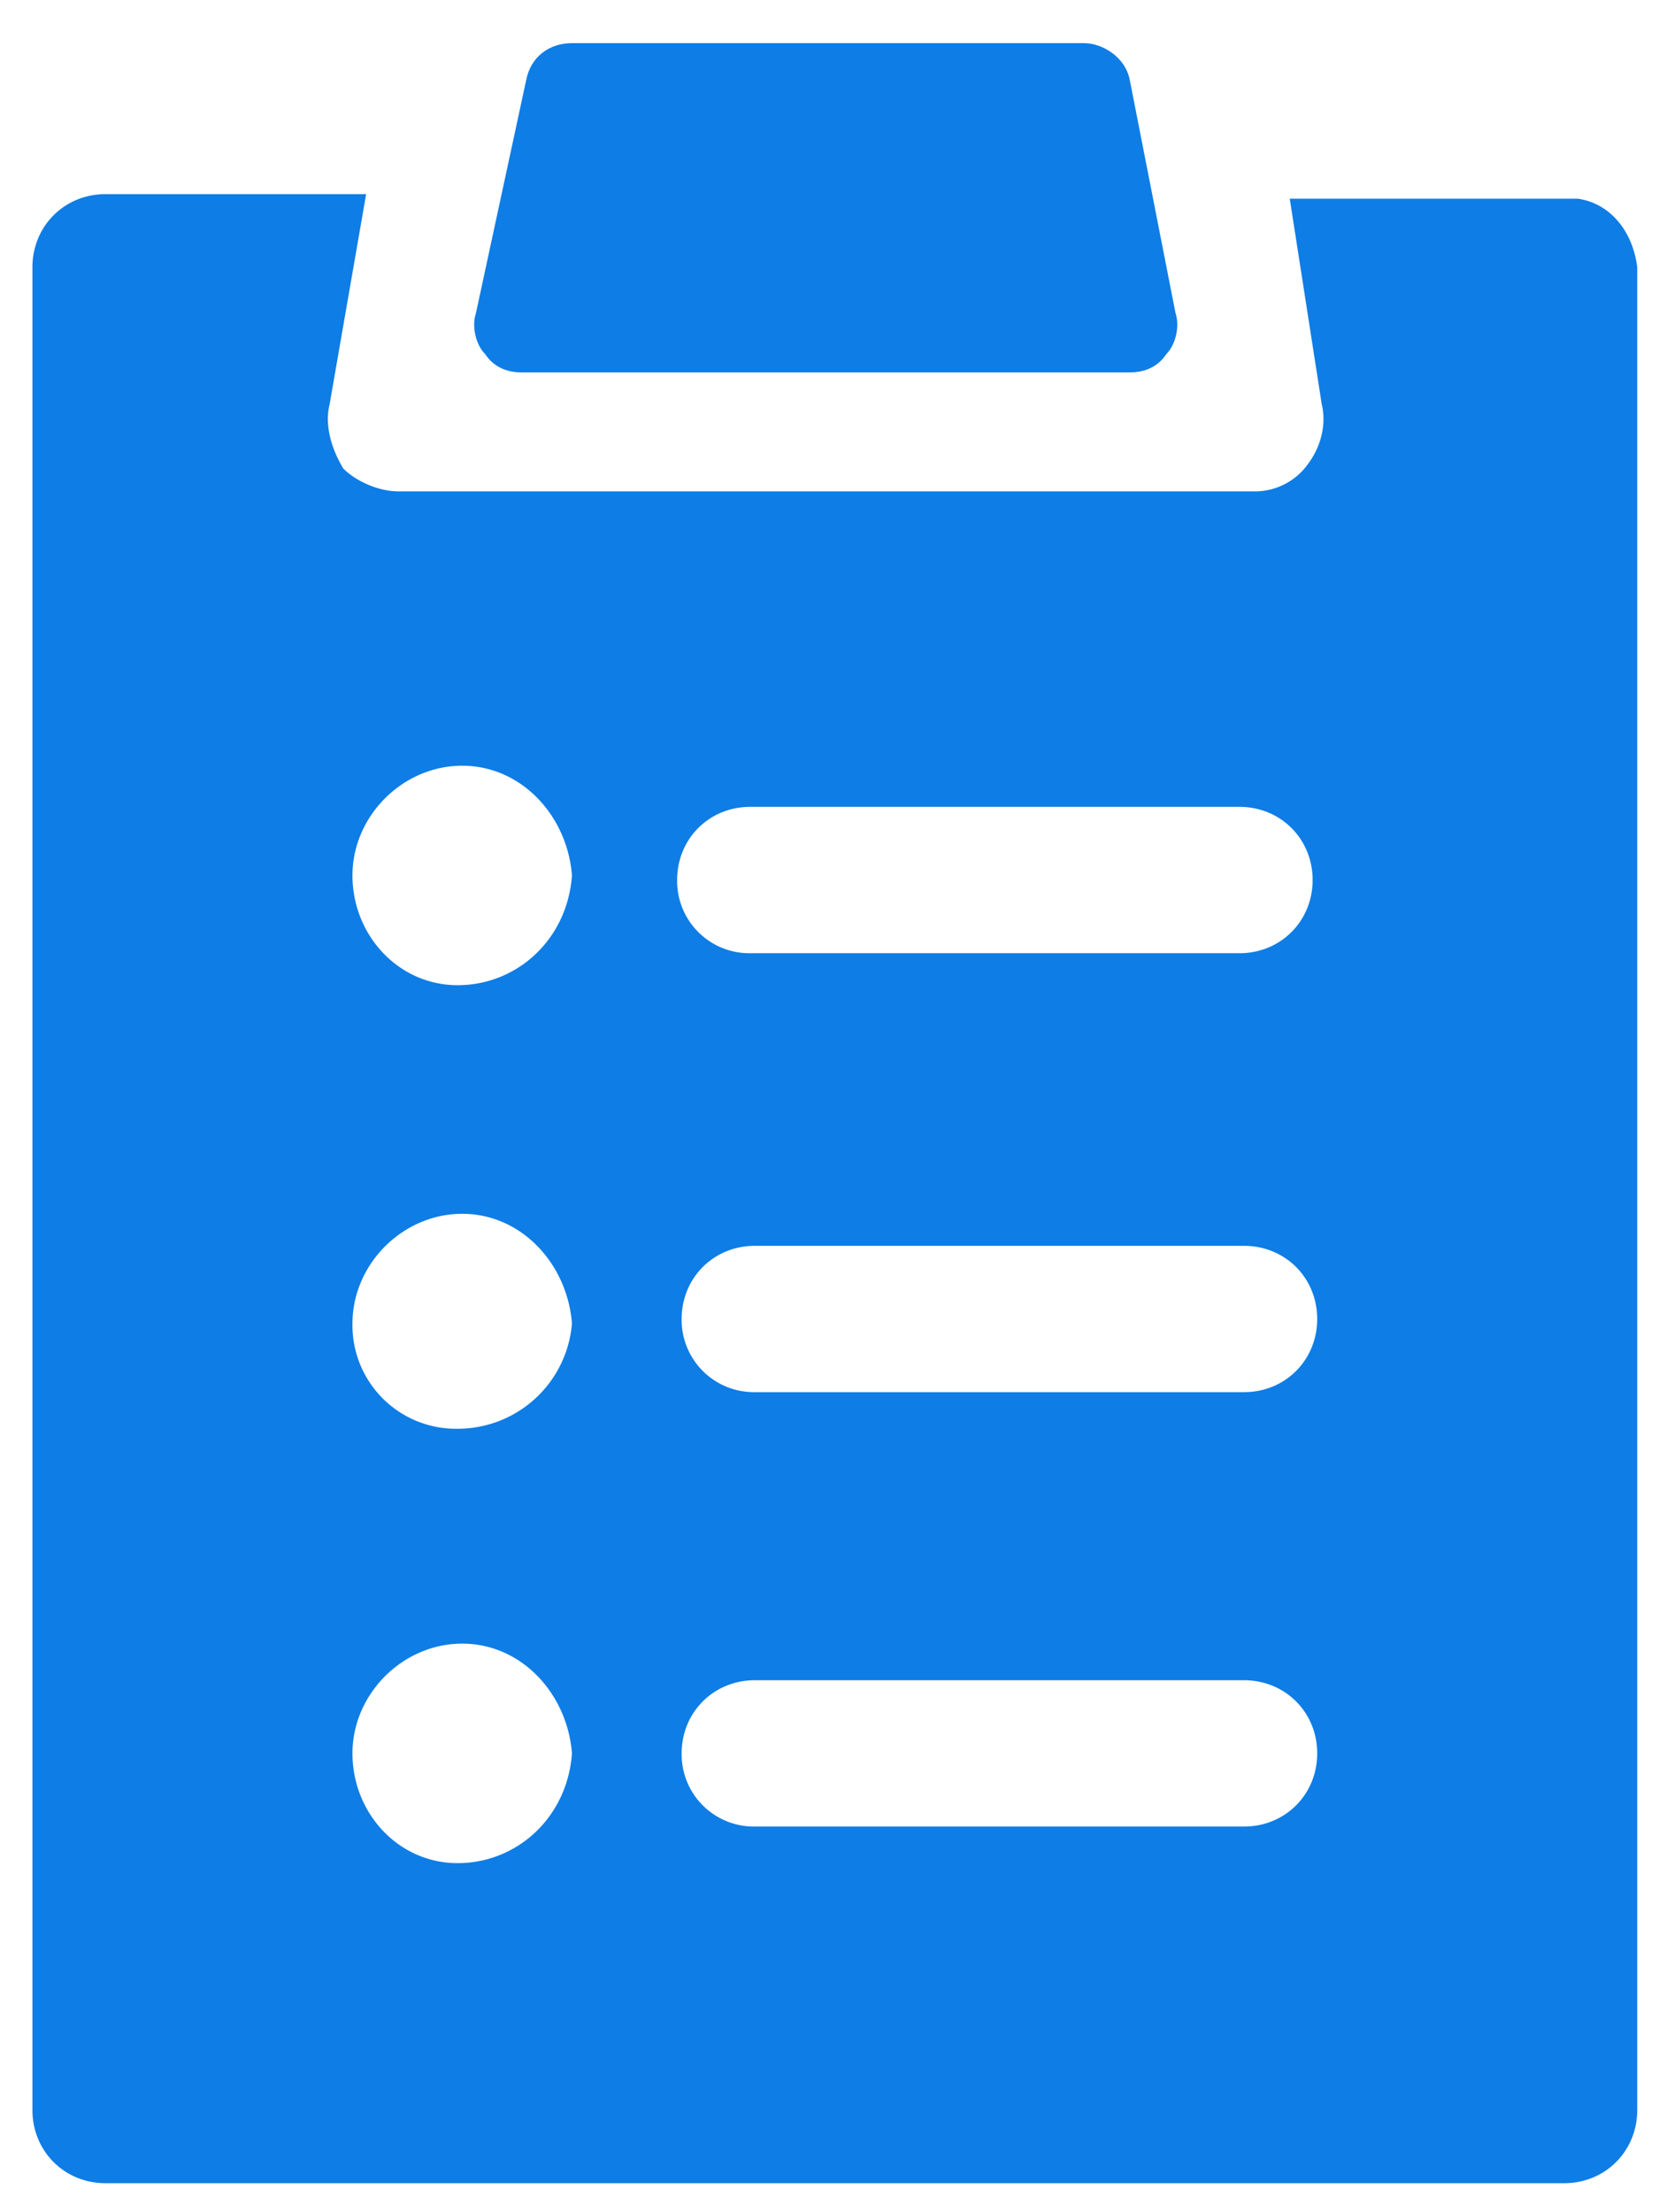
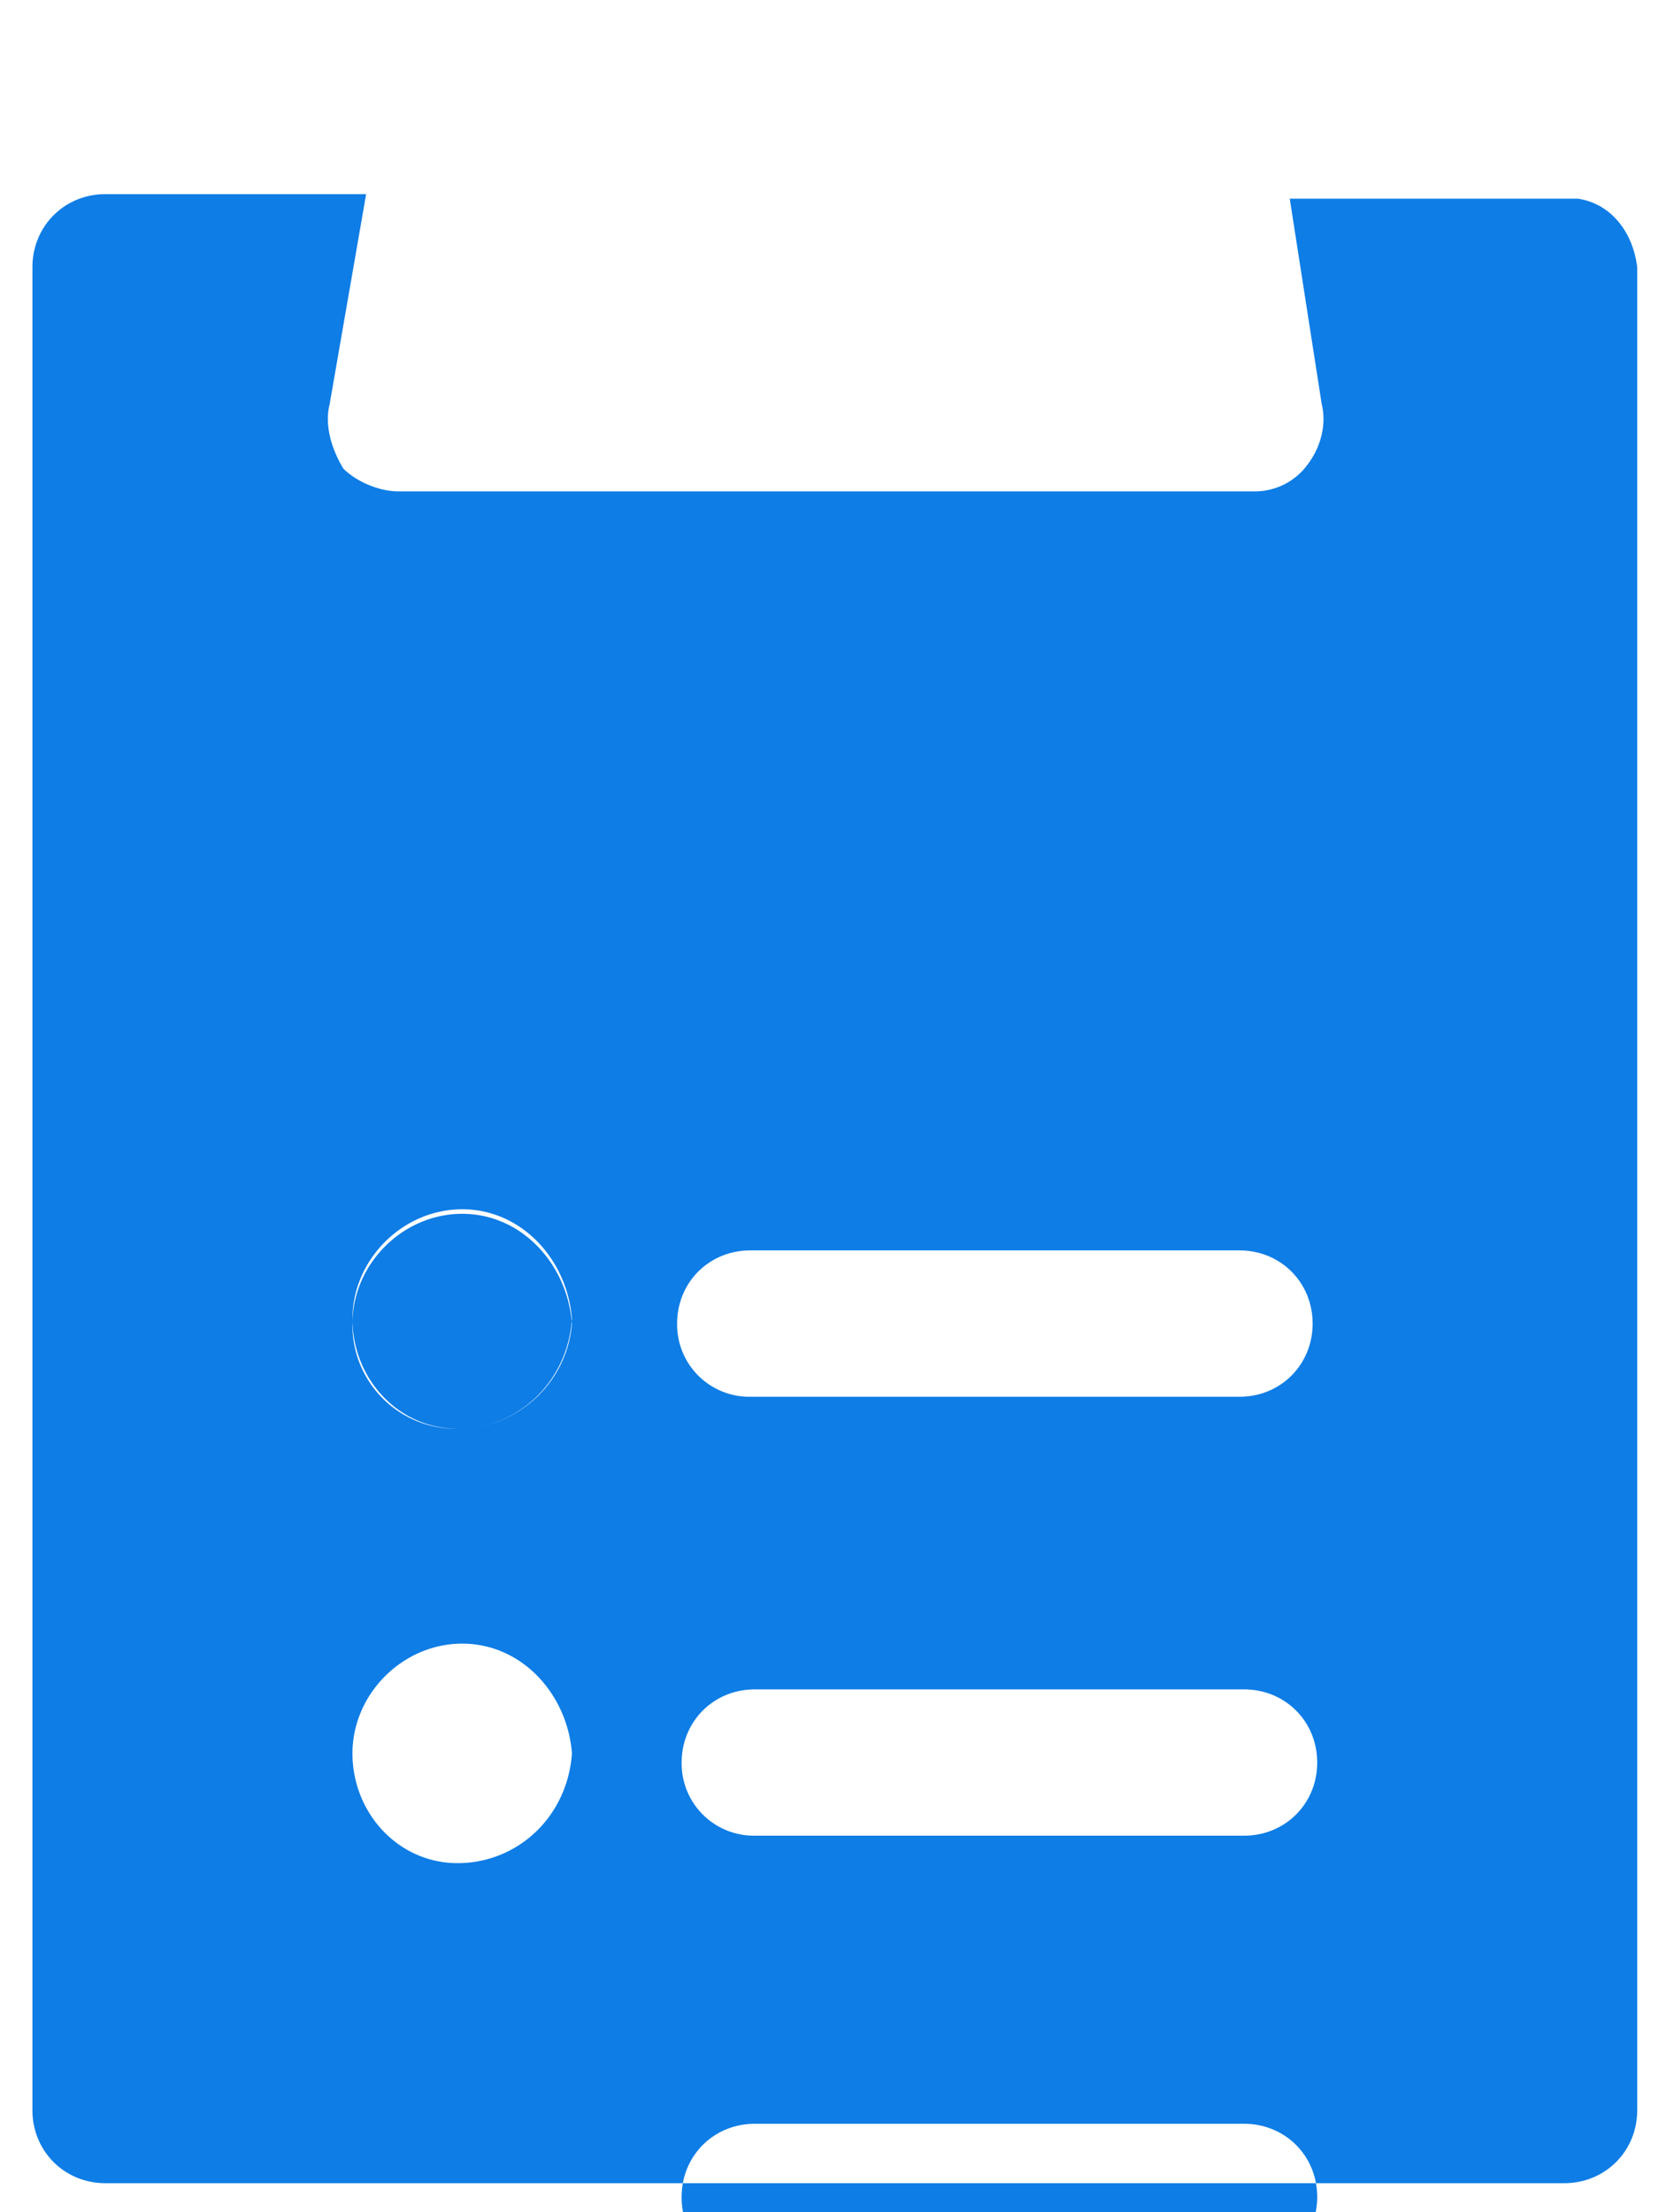
<svg xmlns="http://www.w3.org/2000/svg" width="33" height="44" viewBox="0 0 33 44" fill="none">
-   <path d="M10.376 7.407h12.096c.273 0 .546-.091.728-.364.182-.182.273-.546.182-.819l-.91-4.638c-.09-.455-.546-.728-.91-.728H11.378c-.455 0-.819.273-.91.728l-1 4.638c-.091.273 0 .637.182.819.182.273.455.364.727.364z" fill="#0E7DE6" />
-   <path d="M31.385 3.952h-5.73l.637 4.093c.091.364 0 .818-.273 1.182a1.297 1.297 0 01-1.091.546H7.92c-.364 0-.819-.182-1.092-.455-.272-.455-.363-.91-.272-1.273l.727-4.184H2.1c-.818 0-1.455.637-1.455 1.455v36.652c0 .818.637 1.455 1.455 1.455h29.012c.819 0 1.455-.637 1.455-1.455V5.316c-.09-.727-.545-1.273-1.182-1.364zM9.103 37.057c-1.182 0-2.092-1-2.092-2.183 0-1.182 1-2.183 2.183-2.183 1.182 0 2.092 1 2.183 2.183-.091 1.273-1.092 2.183-2.274 2.183zm0-8.64a2.058 2.058 0 01-2.092-2.092c0-1.182 1-2.183 2.183-2.183 1.182 0 2.092 1 2.183 2.183a2.28 2.28 0 01-2.274 2.092zm0-8.822c-1.182 0-2.092-1-2.092-2.183 0-1.182 1-2.182 2.183-2.182 1.182 0 2.092 1 2.183 2.182-.091 1.274-1.092 2.183-2.274 2.183zm5.82-3.547h9.732c.819 0 1.455.637 1.455 1.455 0 .819-.636 1.456-1.455 1.456h-9.731a1.437 1.437 0 01-1.455-1.456c0-.818.636-1.455 1.455-1.455zm9.823 20.281h-9.731a1.436 1.436 0 01-1.456-1.455c0-.818.637-1.455 1.456-1.455h9.73c.82 0 1.456.637 1.456 1.455 0 .819-.637 1.455-1.455 1.455zm0-8.64h-9.731a1.437 1.437 0 01-1.456-1.455c0-.818.637-1.455 1.456-1.455h9.73c.82 0 1.456.637 1.456 1.455 0 .819-.637 1.455-1.455 1.455z" fill="#0E7DE6" />
+   <path d="M31.385 3.952h-5.73l.637 4.093c.091.364 0 .818-.273 1.182a1.297 1.297 0 01-1.091.546H7.92c-.364 0-.819-.182-1.092-.455-.272-.455-.363-.91-.272-1.273l.727-4.184H2.1c-.818 0-1.455.637-1.455 1.455v36.652c0 .818.637 1.455 1.455 1.455h29.012c.819 0 1.455-.637 1.455-1.455V5.316c-.09-.727-.545-1.273-1.182-1.364zM9.103 37.057c-1.182 0-2.092-1-2.092-2.183 0-1.182 1-2.183 2.183-2.183 1.182 0 2.092 1 2.183 2.183-.091 1.273-1.092 2.183-2.274 2.183zm0-8.64a2.058 2.058 0 01-2.092-2.092c0-1.182 1-2.183 2.183-2.183 1.182 0 2.092 1 2.183 2.183a2.28 2.28 0 01-2.274 2.092zc-1.182 0-2.092-1-2.092-2.183 0-1.182 1-2.182 2.183-2.182 1.182 0 2.092 1 2.183 2.182-.091 1.274-1.092 2.183-2.274 2.183zm5.82-3.547h9.732c.819 0 1.455.637 1.455 1.455 0 .819-.636 1.456-1.455 1.456h-9.731a1.437 1.437 0 01-1.455-1.456c0-.818.636-1.455 1.455-1.455zm9.823 20.281h-9.731a1.436 1.436 0 01-1.456-1.455c0-.818.637-1.455 1.456-1.455h9.73c.82 0 1.456.637 1.456 1.455 0 .819-.637 1.455-1.455 1.455zm0-8.64h-9.731a1.437 1.437 0 01-1.456-1.455c0-.818.637-1.455 1.456-1.455h9.73c.82 0 1.456.637 1.456 1.455 0 .819-.637 1.455-1.455 1.455z" fill="#0E7DE6" />
</svg>